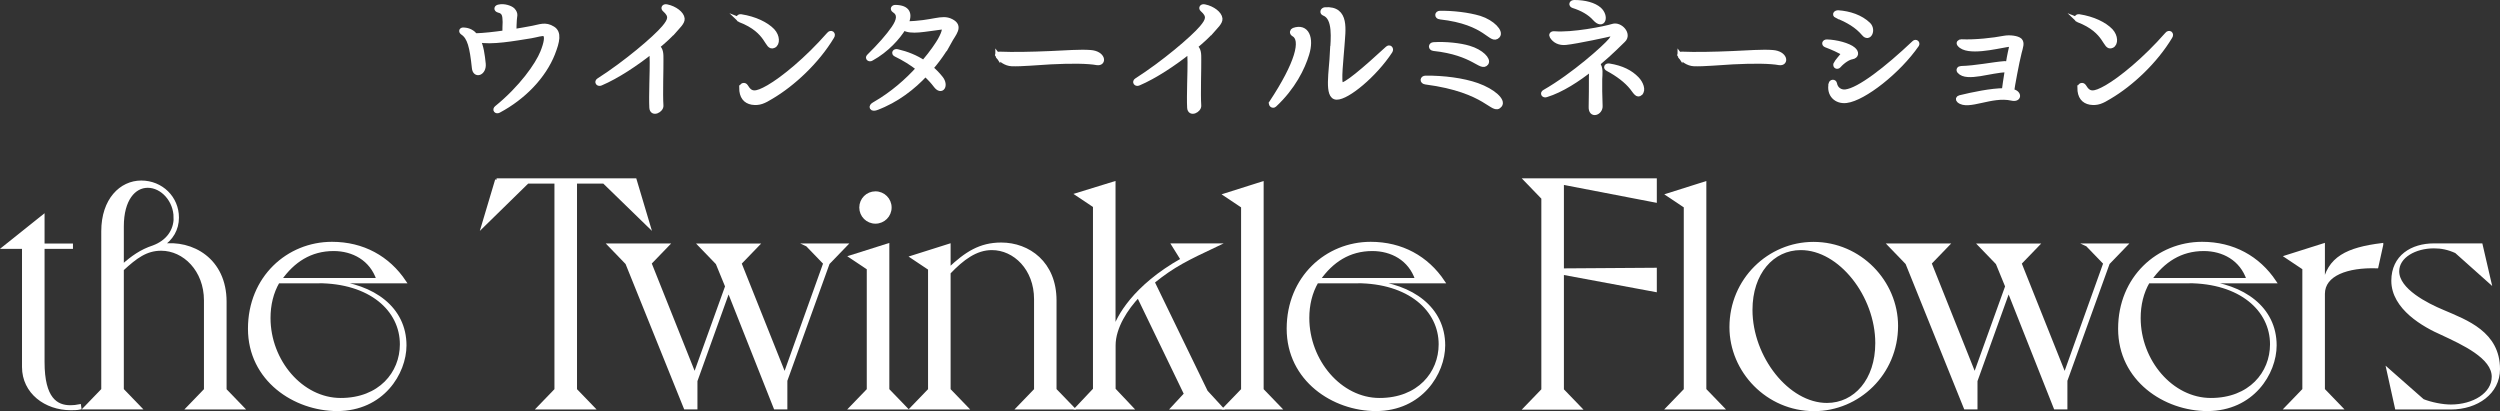
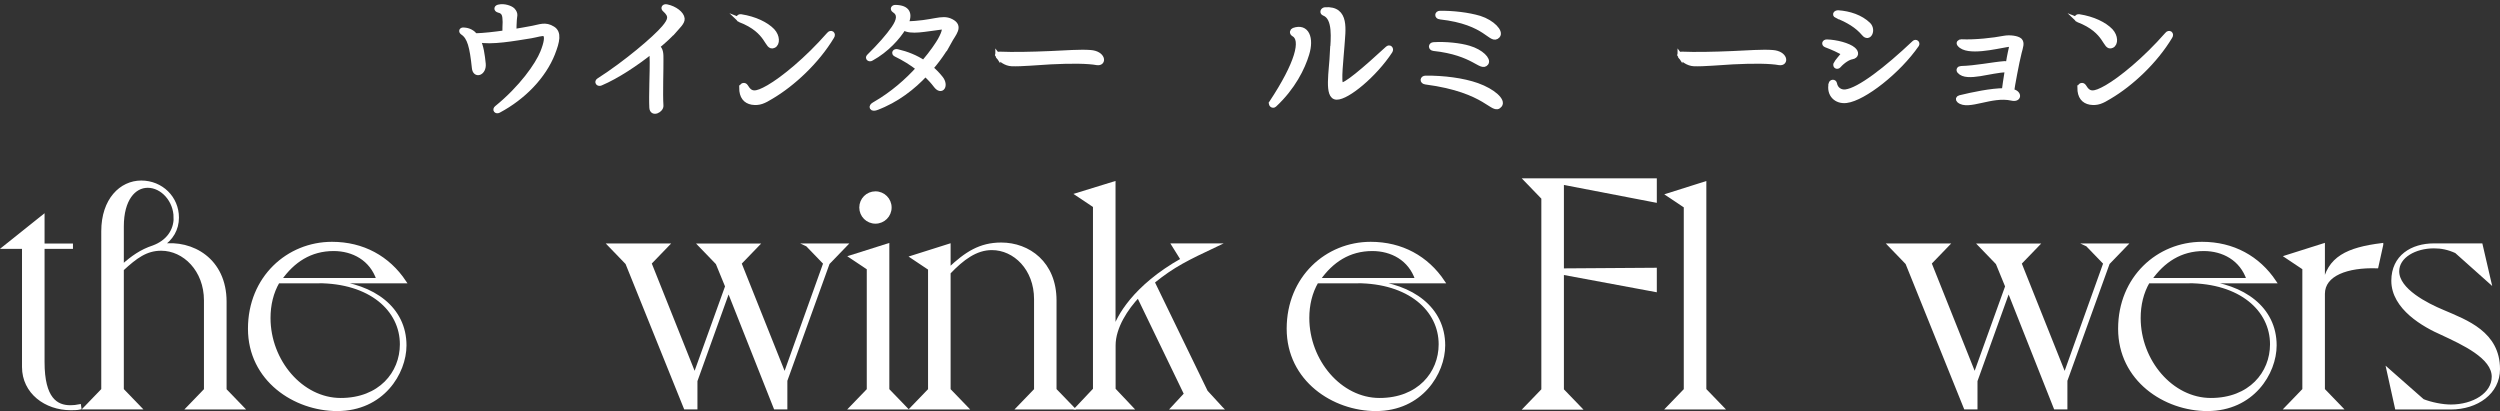
<svg xmlns="http://www.w3.org/2000/svg" id="_レイヤー_2" data-name="レイヤー_2" width="316.98" height="52.13" viewBox="0 0 316.98 52.13">
  <rect x="0" y="0" width="316.98" height="52.13" fill="#333333" stroke="none" />
  <defs>
    <style>
      .cls-1 {
        stroke-width: .38px;
      }

      .cls-1, .cls-2 {
        fill: #fff;
        stroke: #fff;
        stroke-miterlimit: 10;
      }

      .cls-2 {
        stroke-width: .62px;
      }
    </style>
  </defs>
  <g id="TOP情報">
    <g>
      <g>
        <path class="cls-2" d="M70.08,6.76c-1.15,2.91-3.69,5.56-6.86,7.25-.28.15-.5-.1-.24-.31,3.14-2.55,5.18-5.46,5.83-7.07.47-1.17.65-2.11.24-2.32-.28-.15-.96.11-1.75.24-2.03.32-5.02.88-6.7.5.41.81.57,1.93.68,3.06.1,1.15-1.04,1.56-1.14.5-.28-2.67-.58-3.9-1.48-4.49-.24-.18-.13-.36.16-.32.63.03,1.1.31,1.45.73,1.09-.03,2.39-.18,3.74-.37-.02-.54.03-.93.03-1.38-.02-.83-.08-1.32-.83-1.49-.32-.1-.28-.36.07-.41.63-.15,1.43.13,1.71.39.49.52.23.81.23,1.27-.02.42-.06.91-.03,1.45.81-.13,1.61-.28,2.37-.42.86-.15,1.58-.54,2.53.07.81.5.59,1.59-.02,3.14Z" />
        <path class="cls-2" d="M85.35,4.02c-.37.44-1.1,1.12-2.03,1.89.52.37.49.98.49,1.66.02.94-.1,4.39,0,5.82.05.57-1.12,1.17-1.17.26-.08-1.4.07-4.81.05-5.77-.02-.57,0-1.01-.11-1.36-1.88,1.5-4.34,3.15-6.42,4.03-.29.13-.52-.16-.24-.34,3.43-2.19,7.15-5.35,8.27-6.68.86-1.01.99-1.54.08-2.34-.21-.18-.05-.41.28-.33,1.02.21,1.89.89,1.95,1.5.05.47-.57,1.01-1.14,1.67Z" />
        <path class="cls-2" d="M93.82,2.52c-.29-.1-.18-.45.11-.41,1.8.28,3.23.99,4.01,1.8.65.7.65,1.64.16,1.87-.93.44-.52-1.84-4.29-3.27ZM94.05,11.12c0-.31.34-.41.5-.15.62,1.04,1.24,1.06,2.92.1,1.8-1.04,4.81-3.48,7.64-6.7.26-.32.58-.05.37.26-1.9,3.17-4.96,6.01-7.69,7.62-.96.59-1.53.86-2.44.72-.83-.15-1.32-.73-1.32-1.85Z" />
        <path class="cls-2" d="M120.32,5.33c-.23.44-.99,1.79-2.31,3.31.46.37.88.81,1.27,1.3.7.89.11,1.87-.63.88-.37-.5-.83-.98-1.32-1.43-1.51,1.62-3.61,3.32-6.26,4.29-.5.18-.73-.15-.21-.44,2.32-1.32,4.21-3.02,5.61-4.57-.89-.7-1.88-1.3-2.89-1.79-.28-.13-.13-.41.18-.34,1.25.29,2.37.75,3.35,1.4,1.14-1.33,1.84-2.42,2.08-2.84.67-1.2.67-1.72.24-1.67-2.29.28-3.88.68-4.86.11-.71,1.17-2.13,2.79-4.09,3.87-.24.16-.5-.07-.31-.24,1.4-1.38,2.47-2.6,3.15-3.59.71-1.04.83-1.8.06-2.29-.23-.16-.11-.36.15-.36,1.59.03,1.9.84,1.33,2.08,3.49-.05,4.53-.93,5.74-.31,1.27.65.34,1.5-.28,2.63Z" />
        <path class="cls-2" d="M126.51,7.09c-.11-.15-.03-.24.28-.23,1.58.07,3.93.03,6.44-.08,1.82-.08,3.79-.23,5.02-.13,1.64.11,1.79,1.45.84,1.3-1.09-.2-3.14-.24-5.87-.1-1.54.08-3.74.29-4.94.24-.75-.03-1.43-.55-1.77-1.01Z" />
-         <path class="cls-2" d="M153.54,4.02c-.37.44-1.1,1.12-2.03,1.89.52.37.49.98.49,1.66.02.94-.1,4.39,0,5.82.05.57-1.12,1.17-1.17.26-.08-1.4.07-4.81.05-5.77-.02-.57,0-1.01-.11-1.36-1.88,1.5-4.34,3.15-6.42,4.03-.29.13-.52-.16-.24-.34,3.43-2.19,7.15-5.35,8.27-6.68.86-1.01.99-1.54.08-2.34-.21-.18-.05-.41.28-.33,1.02.21,1.89.89,1.95,1.5.05.47-.57,1.01-1.14,1.67Z" />
        <path class="cls-2" d="M161.23,13.02c3.27-4.96,4.11-8.01,2.78-8.71-.24-.15-.15-.41.02-.47,1.67-.6,2.28,1.01,1.66,3.01-.52,1.74-1.74,4.24-4.11,6.44-.18.18-.49-.05-.34-.26ZM168.95,6.57c.08-1.62.41-4.31-1.06-4.88-.28-.1-.18-.42.11-.46,2.84-.21,2.28,2.63,2.16,4.57-.1,1.5-.49,4.73-.11,4.94.42.28,2.97-1.9,5.87-4.57.26-.26.52.03.34.31-1.98,3.02-5.44,5.87-6.78,5.85-1.3-.02-.65-3.25-.54-5.77Z" />
        <path class="cls-2" d="M180.76,10.4c-.47-.06-.41-.5,0-.5,2.26-.02,4.73.29,6.53.93,2.05.73,3.33,1.95,2.86,2.5-.86,1.04-1.5-1.9-9.39-2.93ZM181.77,6.15c-.39-.05-.36-.46-.02-.49,1.53-.1,3.38.1,4.5.44,1.59.47,2.5,1.48,2.18,1.9-.63.81-1.51-1.3-6.66-1.85ZM182.58,2.15c-.41-.05-.36-.47-.02-.47,1.62-.03,3.61.2,5.04.63,1.64.52,2.75,1.74,2.29,2.23-.86.89-1.3-1.74-7.31-2.39Z" />
-         <path class="cls-2" d="M202.89,13.46c.03.83-1.2,1.3-1.15.08.03-.81.03-3.12.03-3.71,0-.34.03-.75.02-1.14-1.72,1.36-3.79,2.73-5.75,3.33-.29.1-.49-.18-.2-.34,3.69-2.11,7.69-5.7,8.38-6.55.42-.49.44-.98.1-.86-.28.08-4.39.98-5.8,1.12-.8.08-1.41-.24-1.74-.8-.1-.15-.02-.34.28-.32,2.26.2,6.44-.62,7.44-.94.93-.29,2.11,1.02,1.3,1.76-.31.29-1.56,1.58-3.25,2.99.46.55.31,1.35.29,1.93-.02.7,0,2.32.05,3.45ZM199.62.31c1.33,0,2.49.32,3.14.89.96.86.52,2.32-.54,1.14-.65-.73-1.62-1.27-2.73-1.62-.33-.11-.24-.41.13-.41ZM207.96,11.83c-.33.28-.54-.08-1.02-.72-.71-.89-1.8-1.71-3.07-2.39-.32-.16-.16-.41.16-.36,1.62.26,2.7.83,3.49,1.64.54.55.88,1.45.44,1.82Z" />
        <path class="cls-2" d="M213.01,7.09c-.11-.15-.03-.24.28-.23,1.58.07,3.93.03,6.43-.08,1.82-.08,3.79-.23,5.02-.13,1.64.11,1.79,1.45.85,1.3-1.09-.2-3.14-.24-5.87-.1-1.54.08-3.74.29-4.94.24-.75-.03-1.43-.55-1.77-1.01Z" />
        <path class="cls-2" d="M232.77,8.13c.16-.34.73-.94.93-1.23.08-.13.1-.16-.05-.24-.44-.24-1.17-.6-2.13-.96-.28-.11-.2-.39.11-.39,1.19.03,2.75.44,3.35.96.44.37.42.83-.16.94-.47.07-1.17.52-1.69,1.11-.19.21-.45.05-.36-.18ZM232.15,10.63c.07-.26.41-.29.46-.02.13.73.75,1.11,1.38,1.04,1.74-.19,5.25-2.93,8.73-6.22.18-.18.42.03.31.23-2.32,3.36-6.7,6.81-8.92,7.09-1.28.16-2.23-.76-1.95-2.11ZM232.85,1.97c-.26-.13-.07-.36.21-.36,1.43.1,2.86.57,3.83,1.51.68.67.08,1.92-.55,1.15-.88-1.04-1.97-1.66-3.49-2.31Z" />
        <path class="cls-2" d="M256,6.75c-.26.99-.88,4.31-.93,4.83.05.02.1.02.15.03.84.21.81,1.07-.16.84-2.55-.57-5.53,1.27-6.66.29-.16-.15-.13-.29.11-.36,1.61-.39,3.96-.89,5.61-.89.06-.44.21-1.56.39-2.63h-.15c-1.9.02-4.99,1.23-5.9.18-.16-.16-.05-.36.18-.36,1.9-.05,3.92-.49,5.51-.62.18-.02.33.02.47.06.1-.58.18-1.1.26-1.43.23-.99.31-1.15-.46-1.02-1.33.21-5.01,1.14-5.96-.05-.15-.16-.02-.33.23-.33,1.74.08,4.06-.18,5.44-.45.7-.13,1.66,0,1.97.29.29.32.13.75-.1,1.61Z" />
        <path class="cls-2" d="M263.49,2.52c-.29-.1-.18-.45.11-.41,1.8.28,3.23.99,4.01,1.8.65.7.65,1.64.16,1.87-.93.44-.52-1.84-4.29-3.27ZM263.72,11.12c0-.31.34-.41.5-.15.62,1.04,1.24,1.06,2.92.1,1.8-1.04,4.81-3.48,7.64-6.7.26-.32.58-.05.37.26-1.9,3.17-4.96,6.01-7.69,7.62-.96.59-1.53.86-2.44.72-.83-.15-1.32-.73-1.32-1.85Z" />
      </g>
      <g>
        <path class="cls-1" d="M5.46,27.43v3.64h3.6v.29h-3.6v14.55c0,4.67,1.69,5.66,3.47,5.66.37,0,.79-.04,1.16-.12l.04.29c-.37.08-.79.08-1.16.08-3.18,0-5.99-2.07-5.99-5.29v-15.17H.54l4.92-3.93Z" />
        <path class="cls-1" d="M28.53,49.42l2.23,2.31h-6.94l2.23-2.31v-11.33c0-3.84-2.69-6.49-5.62-6.49-1.9,0-3.22.99-4.92,2.56v15.25l2.23,2.31h-6.94l2.23-2.31v-20.09c0-4.01,2.31-6.24,4.88-6.24s4.59,1.98,4.59,4.51c0,1.49-.74,2.73-1.98,3.51,3.84-.54,8.02,1.82,8.02,7.15v11.16ZM22.2,27.59c0-2.15-1.65-3.97-3.47-3.97-1.7,0-3.22,1.65-3.22,5.08v5.04c1.24-1.12,2.4-1.94,3.93-2.44,1.78-.66,2.77-2.03,2.77-3.72Z" />
        <path class="cls-1" d="M51.35,43.79c0,3.51-2.85,8.14-8.6,8.14-5.37,0-11.12-3.76-11.12-10.25s4.88-10.83,10.46-10.83c3.93,0,7.15,1.78,9.22,4.88h-9.34c5.37.45,9.38,3.35,9.38,8.06ZM40.31,35.73h-5.04c-.79,1.36-1.16,2.93-1.16,4.59,0,5.46,4.13,10.33,9.09,10.33s7.69-3.35,7.69-6.99c0-4.38-3.93-7.94-10.58-7.94ZM47.92,35.44c-.87-2.6-3.18-3.8-5.62-3.8-2.94,0-5.13,1.45-6.78,3.8h12.4Z" />
-         <path class="cls-1" d="M62.96,22.8h17.57l1.74,5.83-5.7-5.54h-3.6v26.33l2.23,2.31h-6.94l2.23-2.31v-26.33h-3.6l-5.66,5.54,1.74-5.83Z" />
        <path class="cls-1" d="M102.32,31.06h4.92l-2.23,2.31-5.37,14.88v3.47h-1.36l-5.91-14.92-4.13,11.49v3.43h-1.36l-7.4-18.35-2.23-2.31h7.4l-2.23,2.31,5.66,14.18,4.05-11.24-1.2-2.93-2.23-2.31h7.36l-2.23,2.31,5.66,14.18,5.08-14.18-2.23-2.31Z" />
        <path class="cls-1" d="M112.57,49.42l2.23,2.31h-6.94l2.23-2.31v-15.38l-2.23-1.49,4.71-1.49v18.35ZM109.14,26.31c0-1.03.83-1.86,1.86-1.86s1.86.83,1.86,1.86-.83,1.86-1.86,1.86-1.86-.83-1.86-1.86Z" />
        <path class="cls-1" d="M133.78,49.42l2.23,2.31h-6.94l2.23-2.31v-11.49c0-3.84-2.65-6.41-5.54-6.41-2.03,0-3.72,1.28-5.42,3.06v14.84l2.23,2.31h-6.94l2.23-2.31v-15.34l-2.23-1.49,4.71-1.49v3.02c2.15-2.03,3.93-3.18,6.61-3.18,3.47,0,6.82,2.4,6.82,7.15v11.33Z" />
        <path class="cls-1" d="M154.86,51.73h-6.2l1.65-1.78-5.99-12.4c-1.45,1.53-3.06,3.93-3.06,6.24v5.58l2.23,2.36h-6.95l2.23-2.36v-23.23l-2.23-1.49,4.71-1.45v18.64c.45-1.57,2.52-5.5,8.64-8.93l-1.16-1.86h5.58c-3.76,1.78-5.5,2.6-8.1,4.71l6.74,13.89,1.9,2.07Z" />
-         <path class="cls-1" d="M160.03,49.42l2.23,2.31h-6.94l2.23-2.31v-23.23l-2.23-1.49,4.71-1.49v26.21Z" />
        <path class="cls-1" d="M183.05,43.79c0,3.51-2.85,8.14-8.6,8.14-5.37,0-11.12-3.76-11.12-10.25s4.88-10.83,10.46-10.83c3.93,0,7.15,1.78,9.22,4.88h-9.34c5.37.45,9.38,3.35,9.38,8.06ZM172.02,35.73h-5.04c-.79,1.36-1.16,2.93-1.16,4.59,0,5.46,4.13,10.33,9.09,10.33s7.69-3.35,7.69-6.99c0-4.38-3.93-7.94-10.58-7.94ZM179.62,35.44c-.87-2.6-3.18-3.8-5.62-3.8-2.94,0-5.13,1.45-6.78,3.8h12.4Z" />
        <path class="cls-1" d="M195.62,49.42v-24.31l-2.23-2.31h16.49v2.69l-11.78-2.27v11l11.78-.08v2.69l-11.78-2.19v14.8l2.23,2.31h-6.94l2.23-2.31Z" />
        <path class="cls-1" d="M216.17,49.42l2.23,2.31h-6.95l2.23-2.31v-23.23l-2.23-1.49,4.71-1.49v26.21Z" />
-         <path class="cls-1" d="M229.93,30.86c5.91,0,10.54,4.88,10.54,10.46,0,6.04-4.84,10.62-10.46,10.62-5.91,0-10.54-4.88-10.54-10.46,0-6.04,4.84-10.62,10.46-10.62ZM231.63,51.28c3.6,0,6.33-3.1,6.33-7.77,0-6.04-4.67-11.99-9.63-11.99-3.6,0-6.32,3.1-6.32,7.77,0,6.04,4.67,11.99,9.63,11.99Z" />
        <path class="cls-1" d="M264.62,31.06h4.92l-2.23,2.31-5.37,14.88v3.47h-1.36l-5.91-14.92-4.13,11.49v3.43h-1.36l-7.4-18.35-2.23-2.31h7.4l-2.23,2.31,5.66,14.18,4.05-11.24-1.2-2.93-2.23-2.31h7.36l-2.23,2.31,5.66,14.18,5.08-14.18-2.23-2.31Z" />
        <path class="cls-1" d="M288.47,43.79c0,3.51-2.85,8.14-8.6,8.14-5.37,0-11.12-3.76-11.12-10.25s4.88-10.83,10.46-10.83c3.93,0,7.15,1.78,9.22,4.88h-9.34c5.37.45,9.38,3.35,9.38,8.06ZM277.43,35.73h-5.04c-.79,1.36-1.16,2.93-1.16,4.59,0,5.46,4.13,10.33,9.09,10.33s7.69-3.35,7.69-6.99c0-4.38-3.93-7.94-10.58-7.94ZM285.04,35.44c-.87-2.6-3.18-3.8-5.62-3.8-2.94,0-5.13,1.45-6.78,3.8h12.4Z" />
        <path class="cls-1" d="M301.99,31.02l-.62,2.81c-3.72-.12-6.78.95-6.78,3.43v12.15l2.23,2.31h-6.94l2.23-2.31v-15.38l-2.23-1.49,4.71-1.49v5.17h.04c.54-3.55,3.06-4.67,7.36-5.21Z" />
        <path class="cls-1" d="M316.79,46.81c0,2.98-2.73,4.92-6.04,4.92h-6.9l-1.07-4.84,4.42,3.89c1.03.41,2.48.7,3.55.7,2.85,0,5.37-1.49,5.37-3.72,0-2.48-3.84-4.22-6.49-5.46-2.27-.99-6.24-3.22-6.24-6.7,0-3.1,2.44-4.55,5.21-4.55h5.99l1.08,4.67-4.26-3.8c-.99-.45-1.86-.62-2.81-.62-2.36,0-4.59,1.2-4.59,3.1,0,2.36,3.68,4.22,5.75,5.08,2.98,1.28,7.03,2.73,7.03,7.32Z" />
      </g>
    </g>
  </g>
</svg>